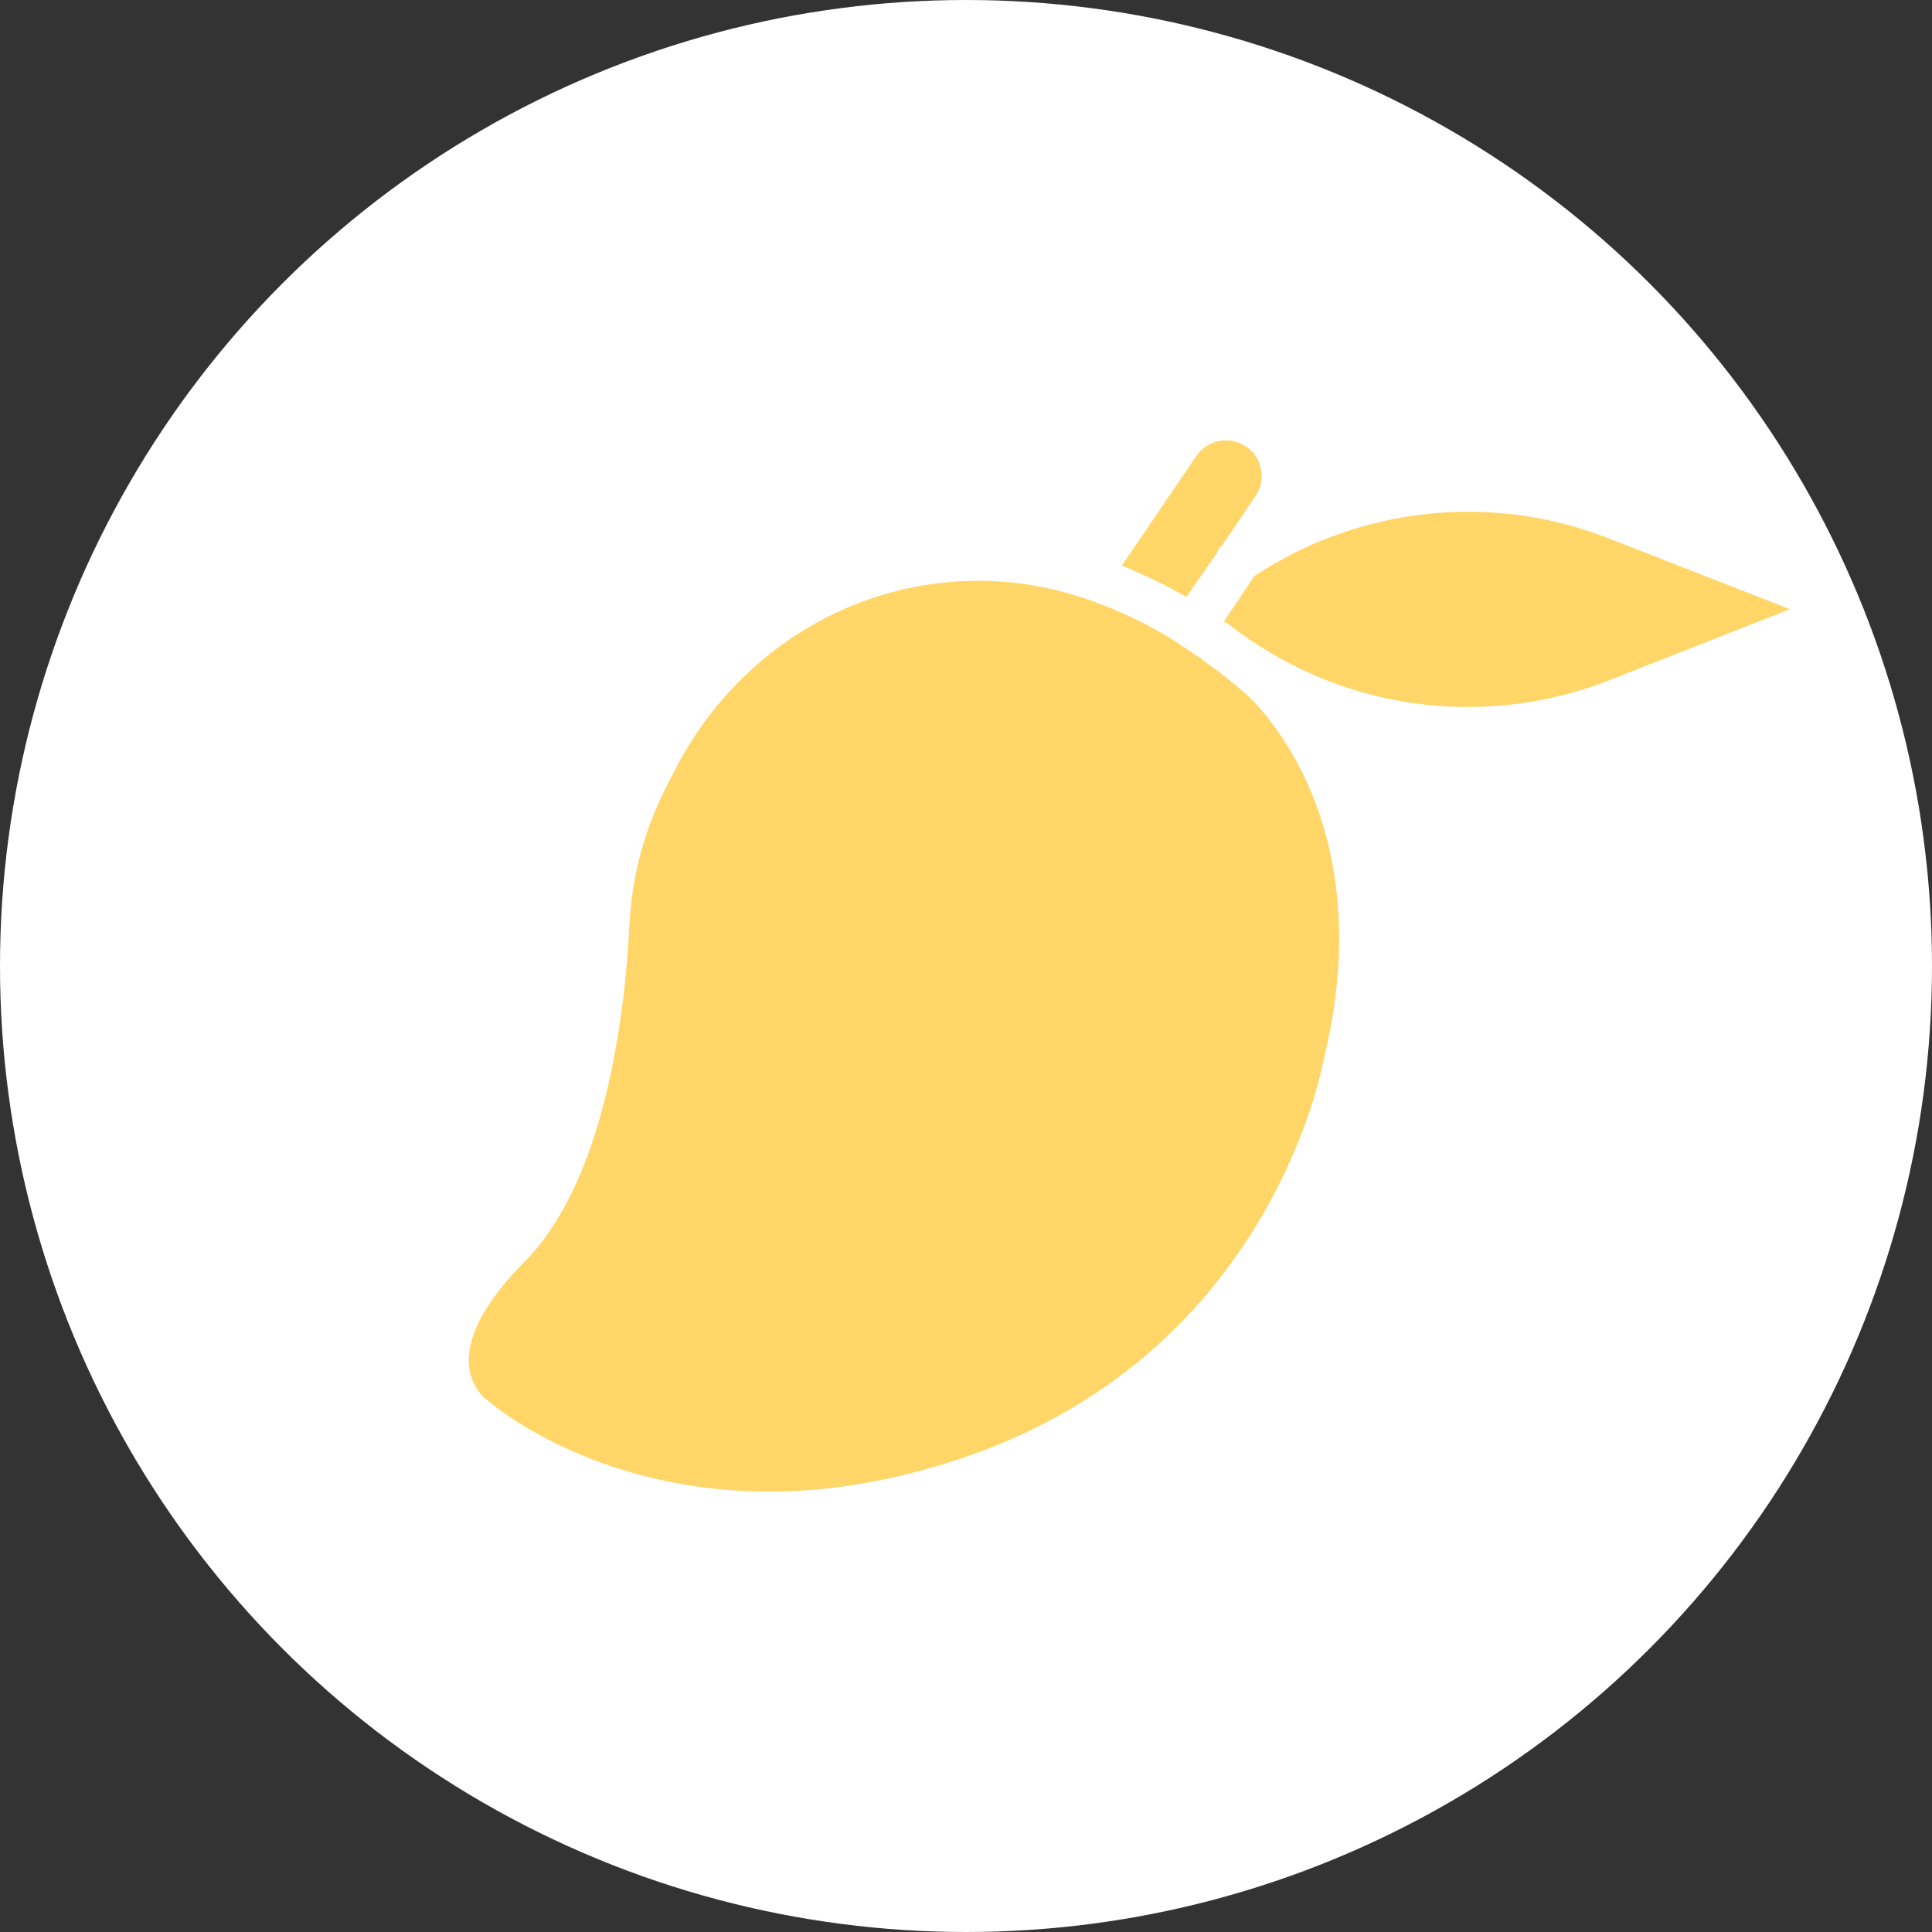
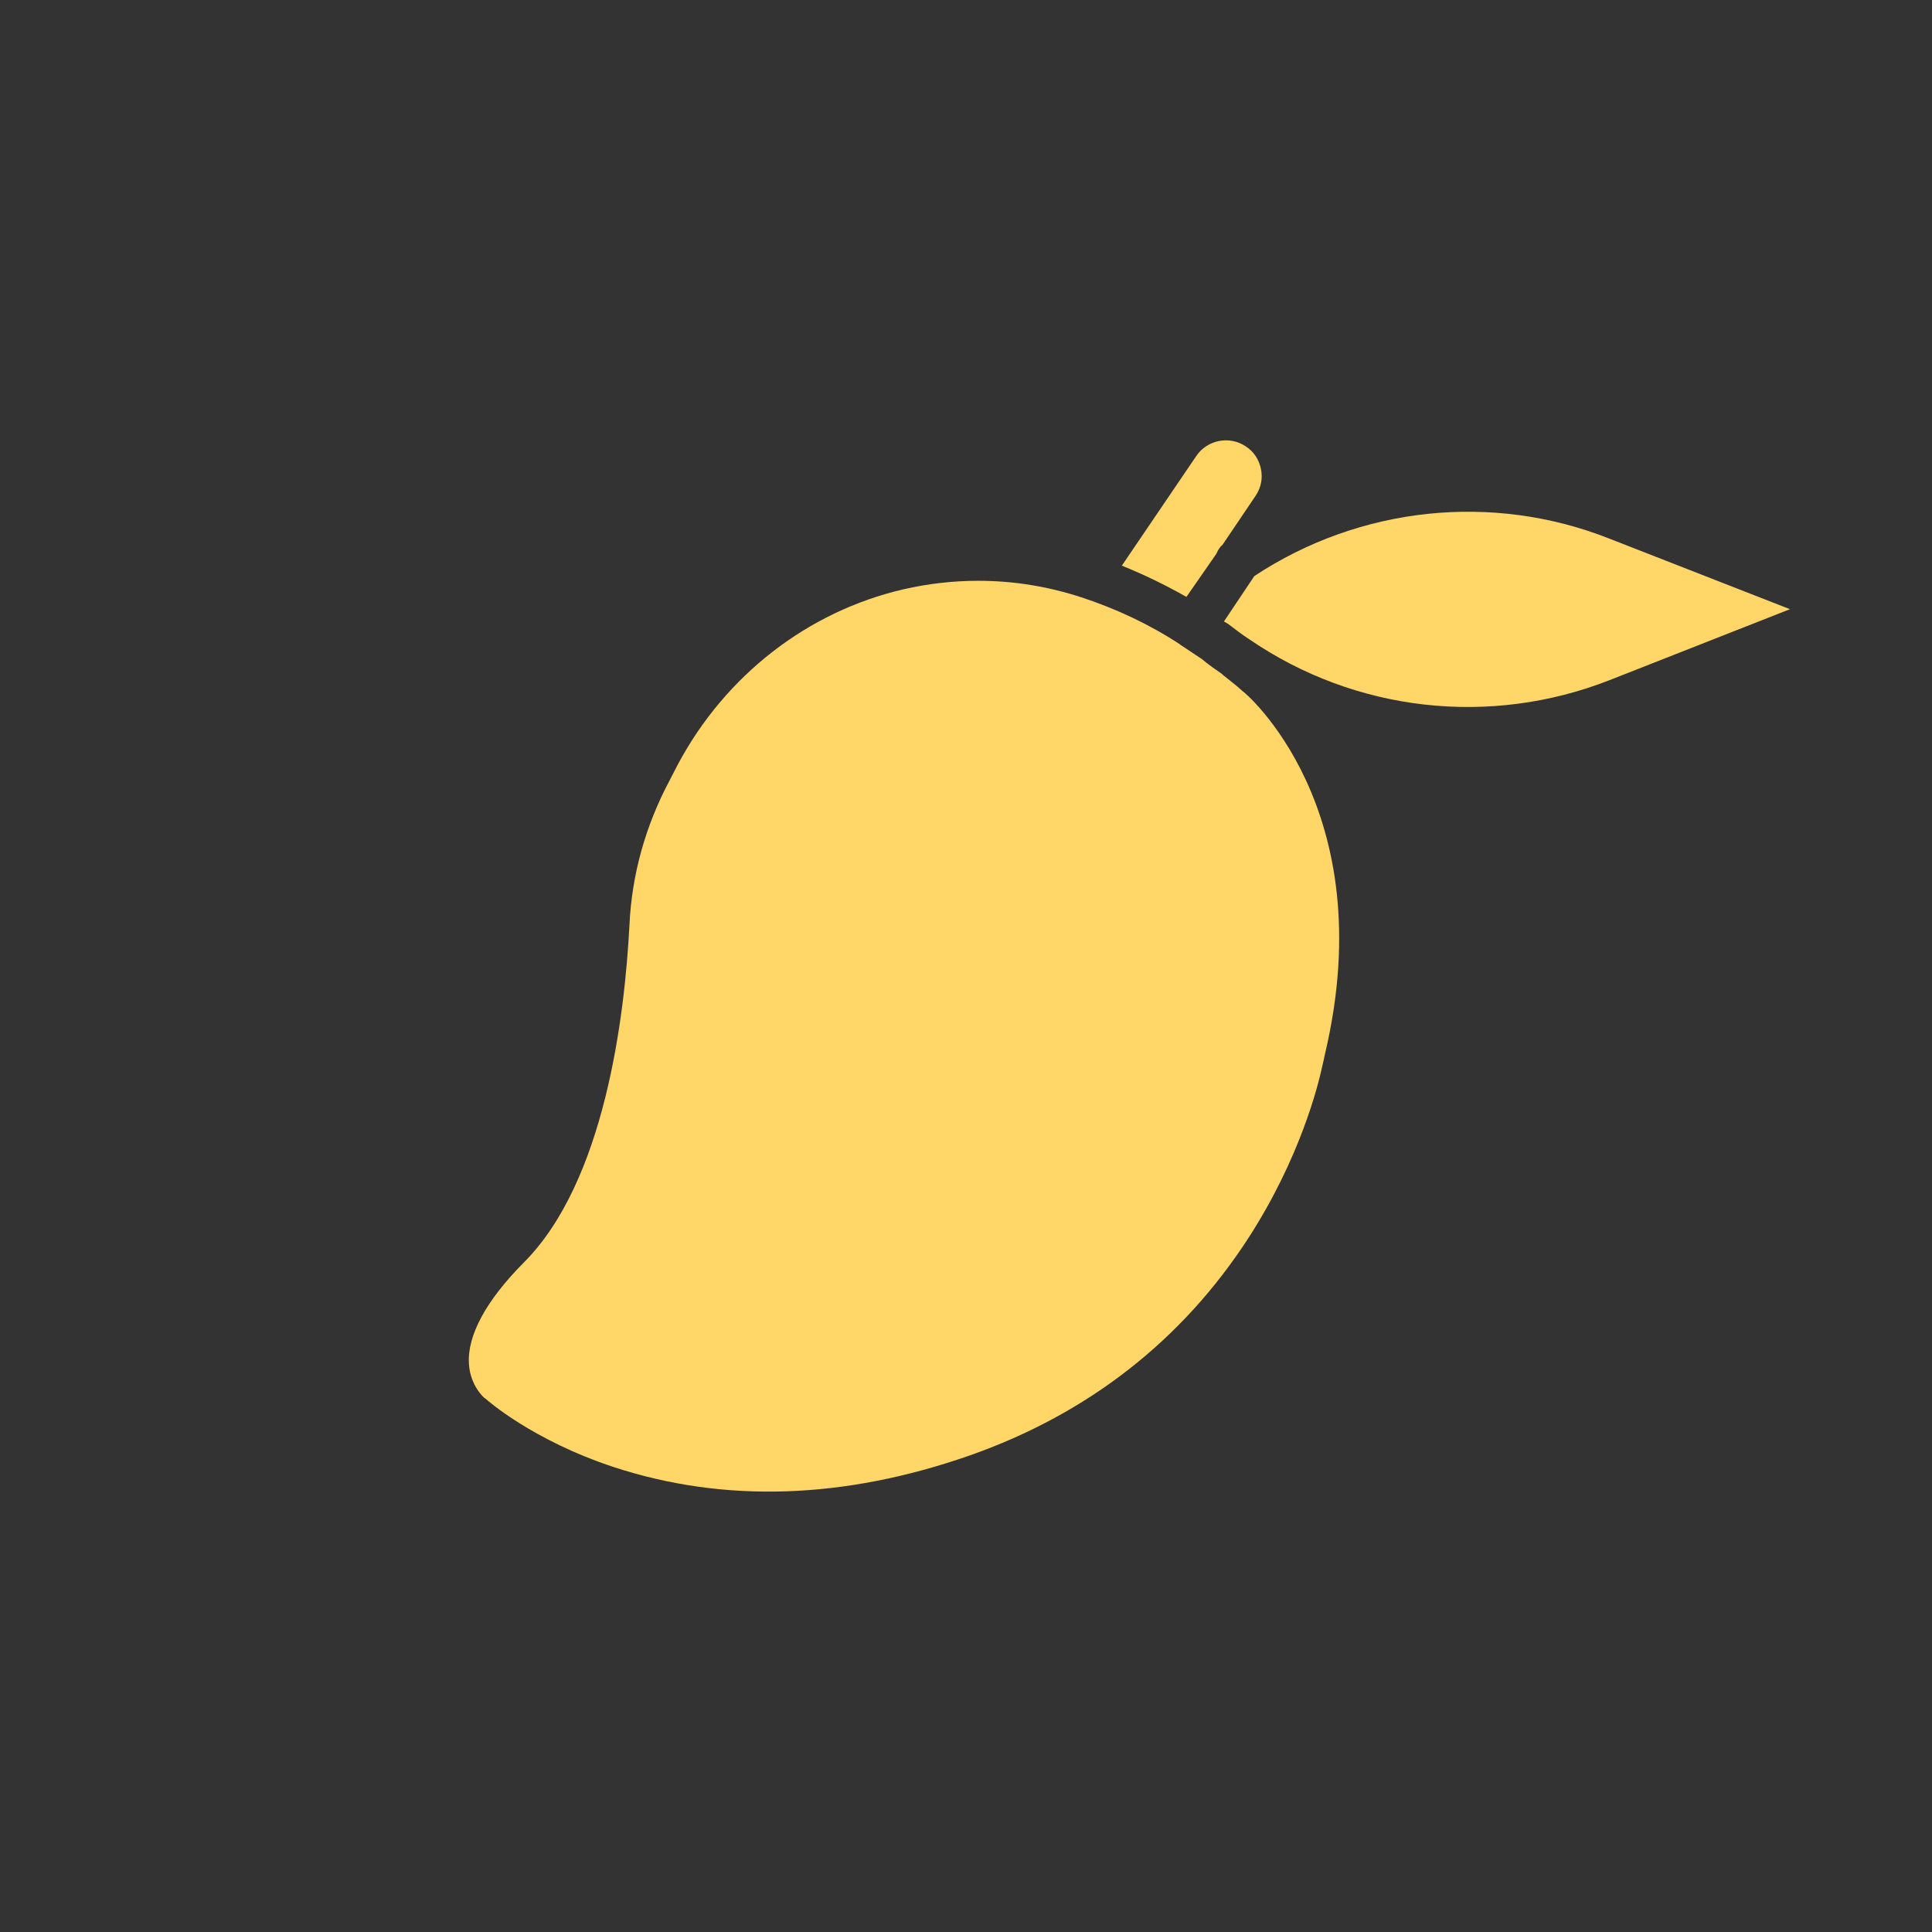
<svg xmlns="http://www.w3.org/2000/svg" fill="none" viewBox="0 0 136 136" height="136" width="136">
  <rect x="0" y="0" width="136" height="136" fill="#333333" stroke="none" />
-   <circle fill="white" r="68" cy="68" cx="68" />
  <path fill="#FFD667" d="M93.276 74.166C93.276 74.188 93.276 74.188 93.276 74.166C93.243 74.333 93.21 74.499 93.176 74.633L93.076 75.066C92.775 76.465 91.505 81.529 87.895 87.126C83.215 94.355 76.597 99.519 68.274 102.451C59.416 105.549 50.993 105.816 43.238 103.284C37.456 101.385 34.247 98.52 34.213 98.486C34.18 98.453 34.147 98.42 34.113 98.42C34.113 98.42 33.11 97.587 33.01 96.021C32.876 94.022 34.213 91.557 36.854 88.892C42.57 83.195 43.974 71.568 44.308 65.138C44.475 61.54 45.444 58.108 47.149 54.91L47.717 53.81C51.06 47.547 56.843 43.05 63.594 41.484C65.333 41.084 67.104 40.884 68.876 40.884C71.349 40.884 73.789 41.284 76.129 42.05C78.569 42.85 80.909 43.949 83.048 45.348C83.082 45.382 83.115 45.415 83.182 45.448C83.215 45.482 83.249 45.482 83.282 45.515L84.586 46.381C85.054 46.781 85.555 47.114 86.023 47.447L86.056 47.481L86.09 47.514C86.491 47.847 86.992 48.214 87.427 48.613L87.46 48.647C87.561 48.647 97.354 56.909 93.276 74.166ZM85.622 38.985C85.722 38.752 85.856 38.519 86.056 38.352L88.396 34.887C88.764 34.321 88.898 33.688 88.764 33.022C88.63 32.355 88.263 31.789 87.694 31.423C86.558 30.656 84.987 30.956 84.218 32.089L78.97 39.818C80.541 40.451 82.045 41.184 83.516 42.017L85.622 38.985ZM113.298 37.919C105.042 34.654 95.716 35.654 88.296 40.551L86.157 43.749C86.29 43.816 86.391 43.883 86.491 43.949C86.926 44.282 87.36 44.615 87.862 44.949C87.895 44.982 87.928 44.982 87.962 45.015C95.416 50.112 104.875 51.179 113.298 47.88L126 42.883L113.298 37.919Z" clip-rule="evenodd" fill-rule="evenodd" />
</svg>